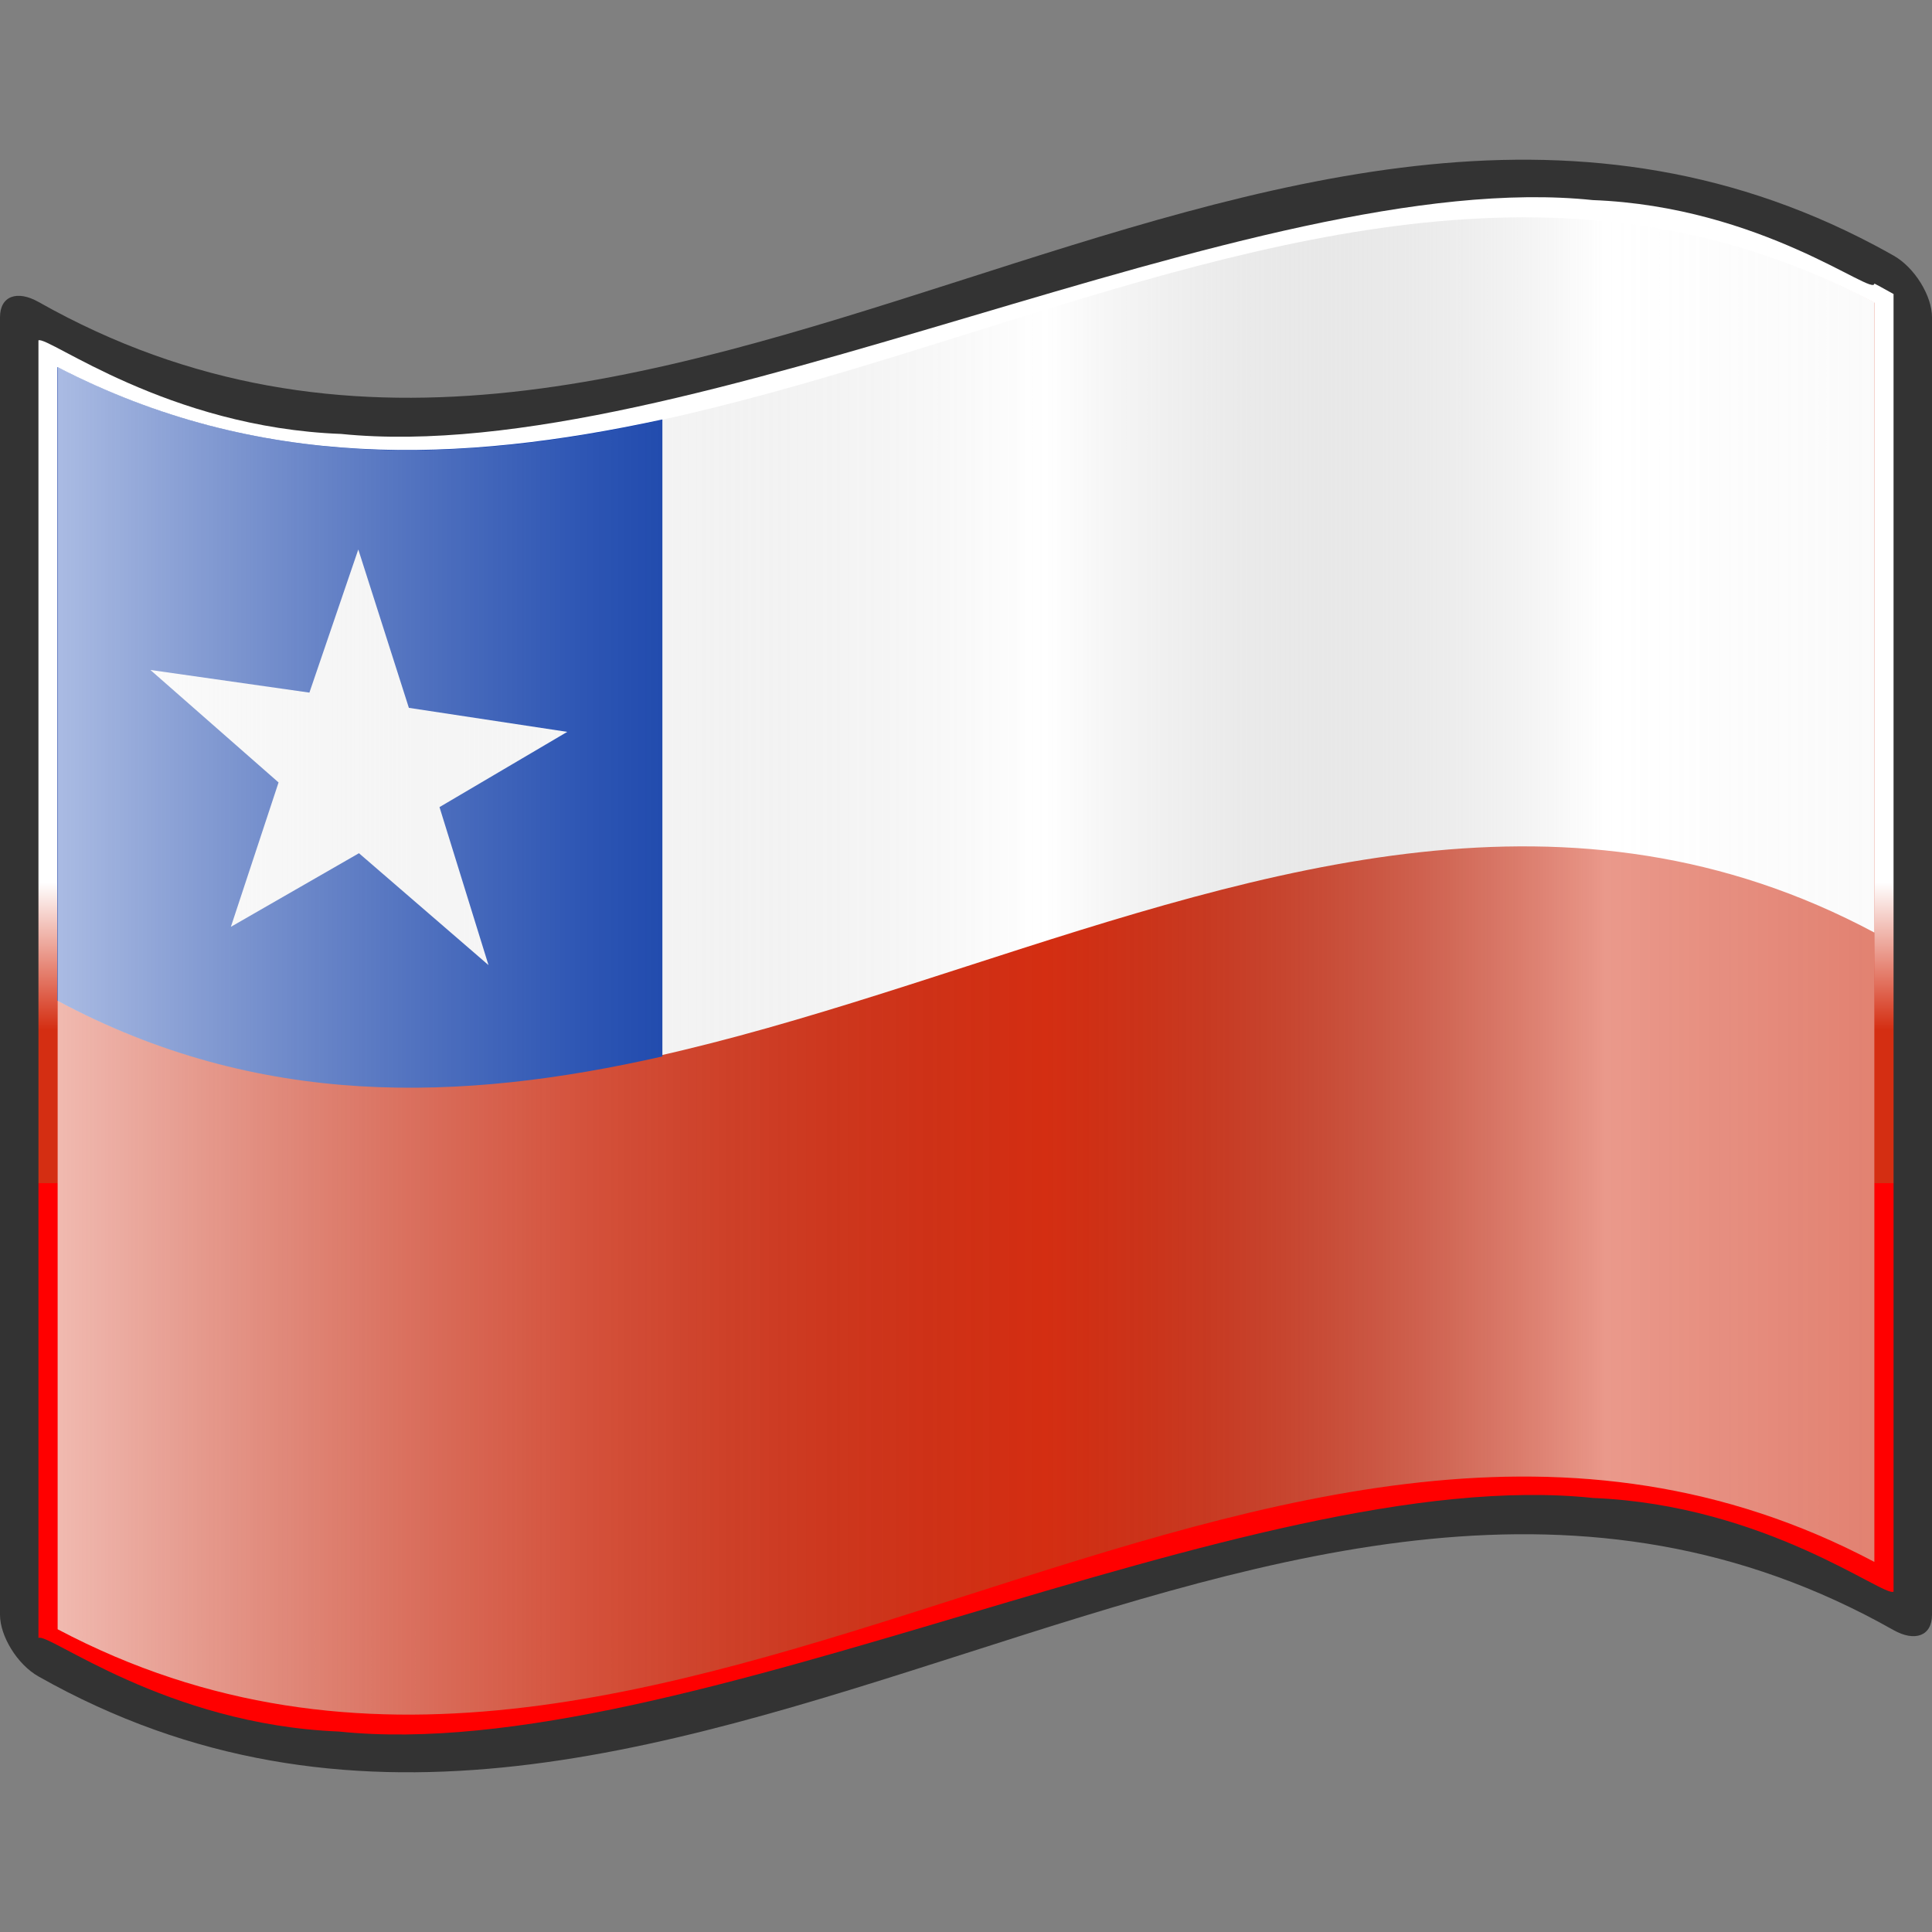
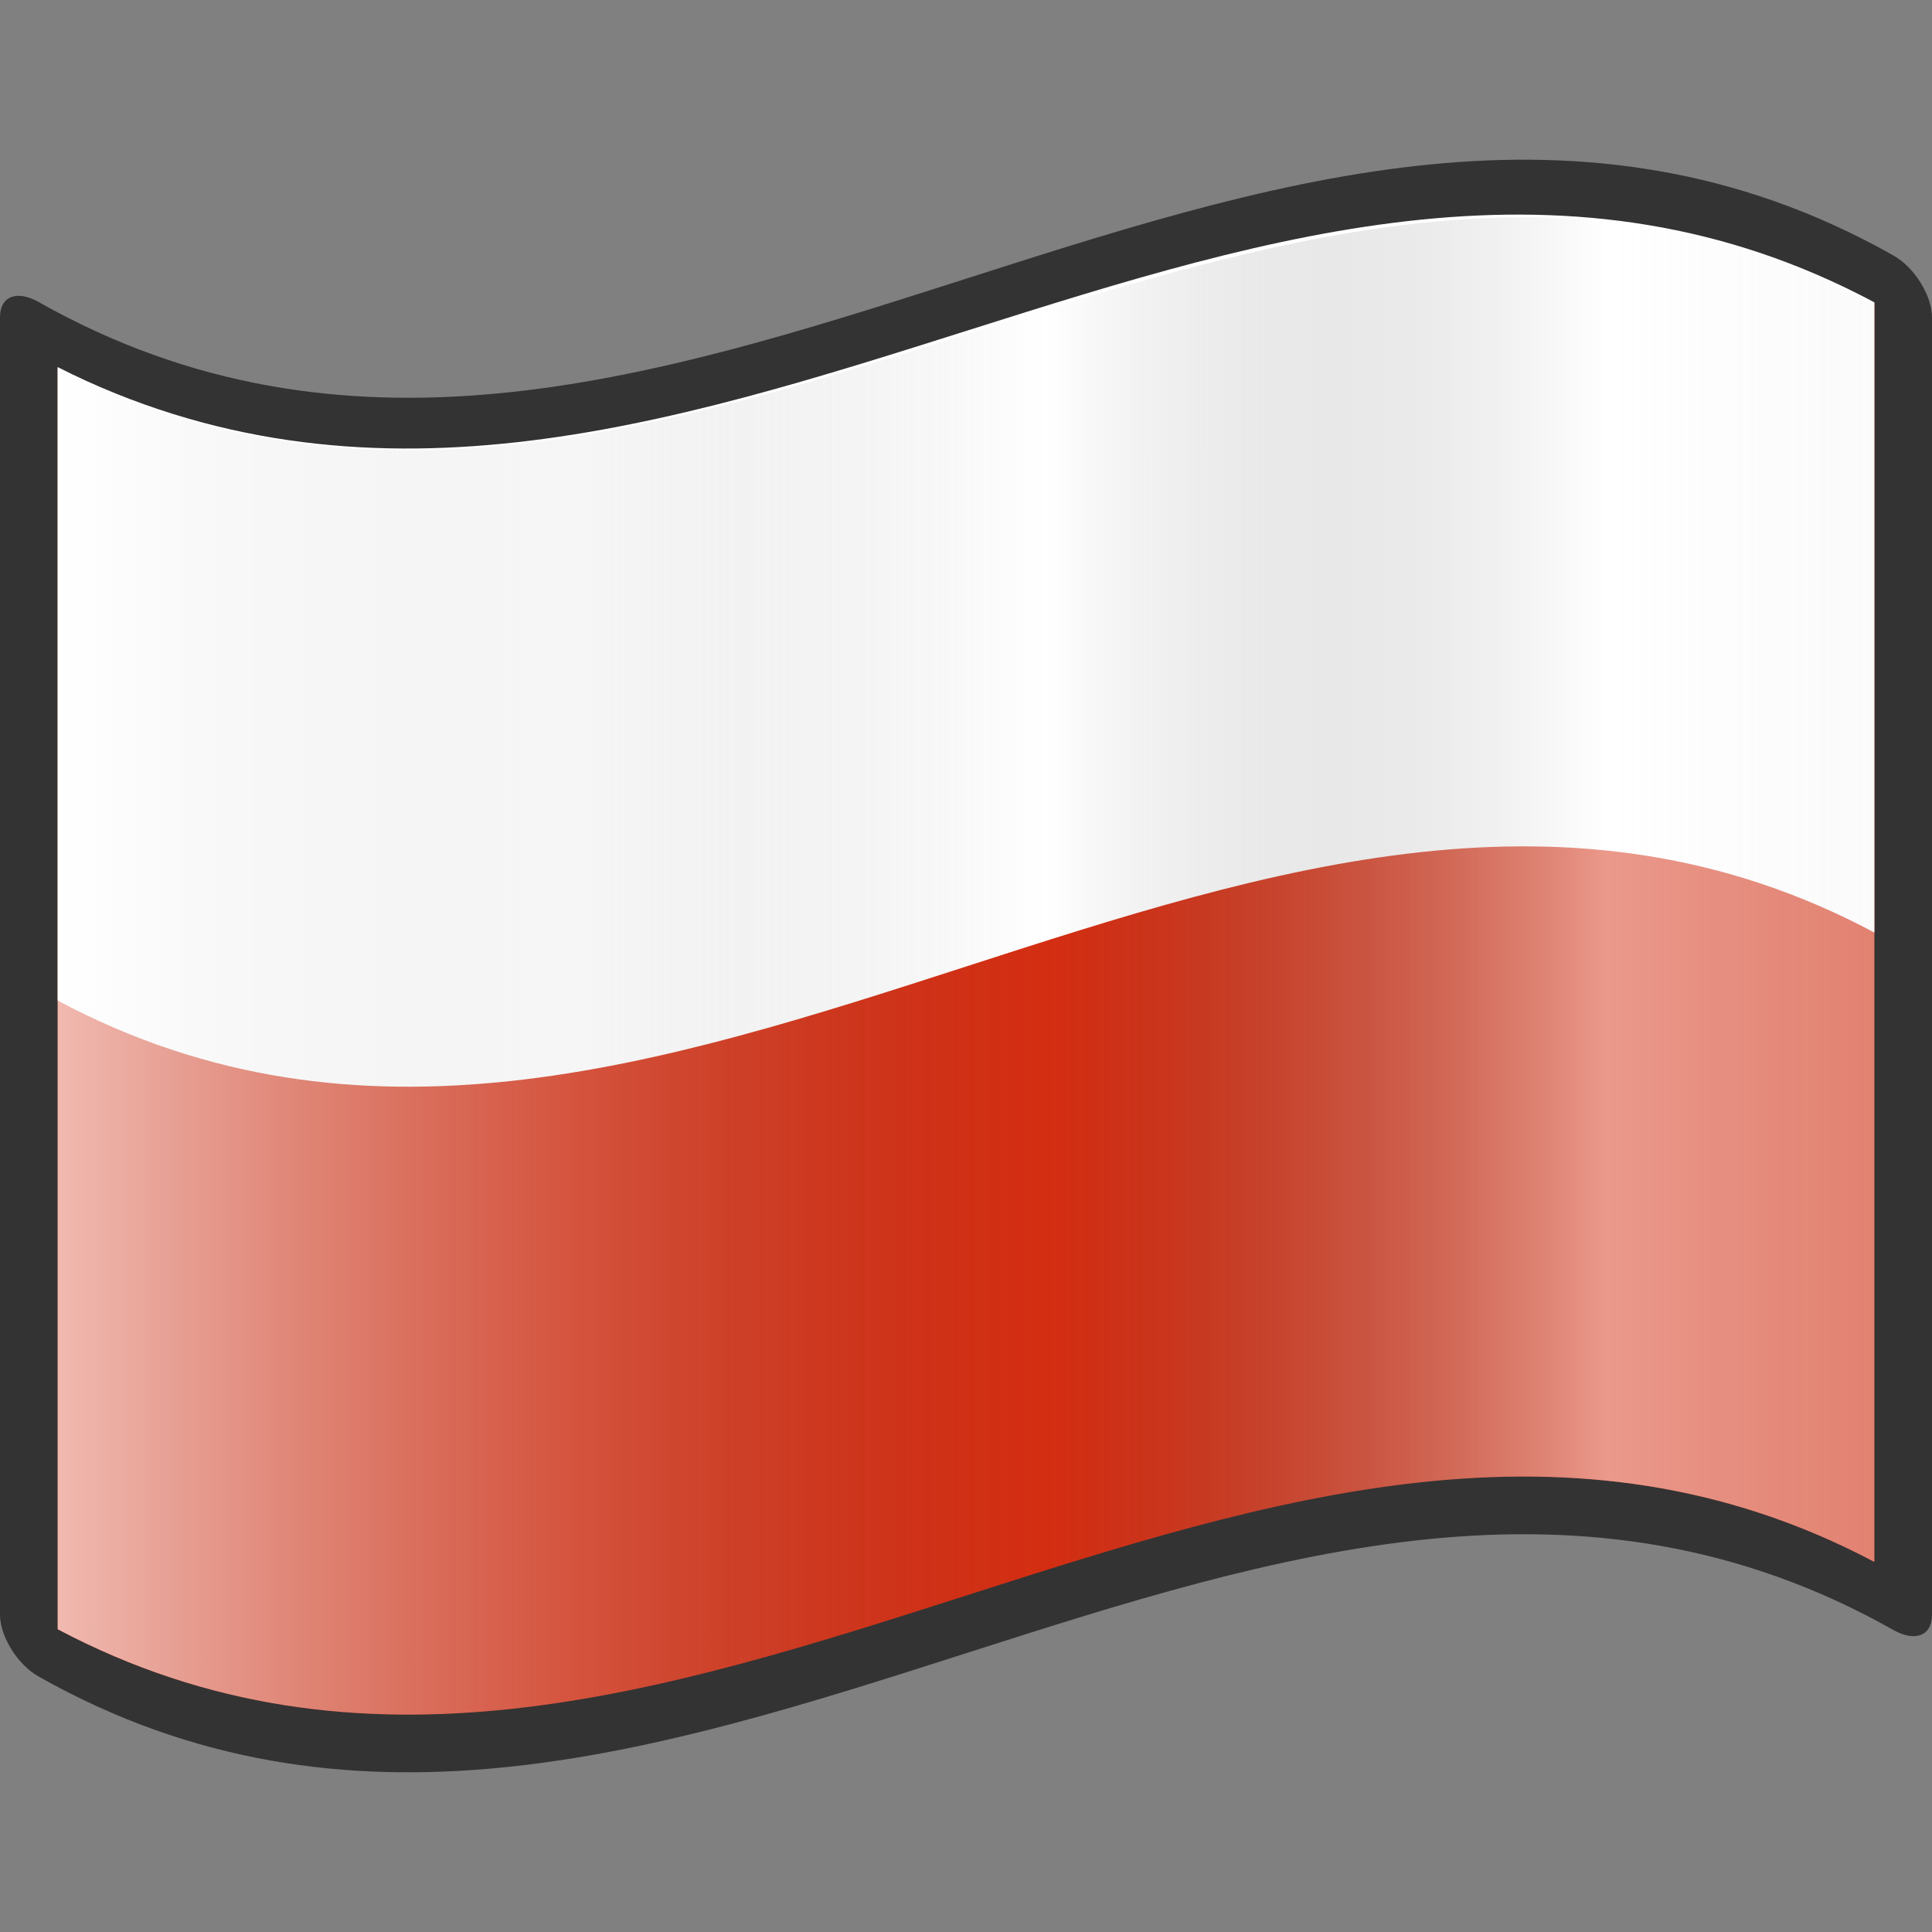
<svg xmlns="http://www.w3.org/2000/svg" xmlns:ns1="http://sodipodi.sourceforge.net/DTD/sodipodi-0.dtd" xmlns:ns2="http://www.inkscape.org/namespaces/inkscape" xmlns:ns3="http://ns.adobe.com/AdobeSVGViewerExtensions/3.0/" xmlns:xlink="http://www.w3.org/1999/xlink" version="1.0" width="48pt" height="48pt" viewBox="0 0 256 256" id="svg2" xml:space="preserve" ns1:version="0.32" ns2:version="0.45.1" ns1:docname="Nuvola_Chilian_flag.svg" ns1:docbase="/home/federico/Desktop/Flags" ns2:output_extension="org.inkscape.output.svg.inkscape">
  <rect x="0" y="0" width="256" height="256" fill="#808080" stroke="none" />
  <ns1:namedview ns2:window-height="963" ns2:window-width="1272" ns2:pageshadow="2" ns2:pageopacity="0.0" guidetolerance="10.0" gridtolerance="10.0" objecttolerance="10.0" borderopacity="1.0" bordercolor="#666666" pagecolor="#ffffff" id="base" ns2:zoom="5.854782" ns2:cx="30" ns2:cy="30" ns2:window-x="0" ns2:window-y="25" ns2:current-layer="svg2" />
  <defs id="defs271">
    <linearGradient x1="87.397" y1="141.973" x2="240.947" y2="141.973" id="XMLID_22_" gradientUnits="userSpaceOnUse" gradientTransform="matrix(1.568,0,0,1.568,-129.371,-94.568)">
      <stop style="stop-color:#ffffff;stop-opacity:0.667" offset="0" id="stop139" />
      <stop style="stop-color:#d7d7d7;stop-opacity:0.219" offset="0.241" id="stop143" />
      <stop style="stop-color:#4d4d4d;stop-opacity:0" offset="0.459" id="stop145" />
      <stop style="stop-color:#ffffff;stop-opacity:0.51" offset="0.719" id="stop3696" />
      <stop style="stop-color:#f2f2f2;stop-opacity:0.4" offset="0.874" id="stop2807" />
      <stop style="stop-color:#ffffff;stop-opacity:0.624" offset="1" id="stop3694" />
      <ns3:midPointStop style="stop-color:#E9E9EF" offset="0" />
      <ns3:midPointStop style="stop-color:#E9E9EF" offset="0.5" />
      <ns3:midPointStop style="stop-color:#B1B1C5" offset="0.157" />
      <ns3:midPointStop style="stop-color:#B1B1C5" offset="0.5" />
      <ns3:midPointStop style="stop-color:#CECEDB" offset="0.315" />
      <ns3:midPointStop style="stop-color:#CECEDB" offset="0.5" />
      <ns3:midPointStop style="stop-color:#FFFFFF" offset="0.65" />
      <ns3:midPointStop style="stop-color:#FFFFFF" offset="0.5" />
      <ns3:midPointStop style="stop-color:#CECEDB" offset="0.837" />
      <ns3:midPointStop style="stop-color:#CECEDB" offset="0.5" />
      <ns3:midPointStop style="stop-color:#FFFF66" offset="1" />
    </linearGradient>
    <linearGradient x1="87.397" y1="141.973" x2="269.333" y2="141.973" id="linearGradient1945" xlink:href="#XMLID_22_" gradientUnits="userSpaceOnUse" gradientTransform="matrix(1.568,0,0,1.568,-129.371,-94.57)" />
    <linearGradient gradientTransform="matrix(1.568,0,0,1.568,-69.826,15.227)" gradientUnits="userSpaceOnUse" id="XMLID_17_" y2="112.305" x2="126.189" y1="39.618" x1="126.189">
      <stop id="stop18" offset="0" style="stop-color:#c200be;stop-opacity:1;" />
      <stop id="stop20" offset="0.195" style="stop-color:#c200be;stop-opacity:1;" />
      <stop id="stop22" offset="0.315" style="stop-color:#1000ae;stop-opacity:1;" />
      <stop id="stop24" offset="0.73" style="stop-color:#1000ae;stop-opacity:1;" />
      <stop id="stop26" offset="0.857" style="stop-color:#00dab6;stop-opacity:1;" />
      <stop id="stop28" offset="1" style="stop-color:#00dab6;stop-opacity:1;" />
      <ns3:midPointStop offset="0" style="stop-color:#CF0000" />
      <ns3:midPointStop offset="0.5" style="stop-color:#CF0000" />
      <ns3:midPointStop offset="0.157" style="stop-color:#7C0000" />
      <ns3:midPointStop offset="0.5" style="stop-color:#7C0000" />
      <ns3:midPointStop offset="0.315" style="stop-color:#CF0000" />
      <ns3:midPointStop offset="0.5" style="stop-color:#CF0000" />
      <ns3:midPointStop offset="0.65" style="stop-color:#B80000" />
      <ns3:midPointStop offset="0.5" style="stop-color:#B80000" />
      <ns3:midPointStop offset="0.837" style="stop-color:#CF0000" />
      <ns3:midPointStop offset="0.5" style="stop-color:#CF0000" />
      <ns3:midPointStop offset="1" style="stop-color:#FF0000" />
    </linearGradient>
    <linearGradient ns2:collect="always" xlink:href="#XMLID_17_" id="linearGradient7085" x1="133.179" y1="151.139" x2="132.624" y2="123.214" gradientUnits="userSpaceOnUse" />
    <linearGradient gradientUnits="userSpaceOnUse" y2="156.799" x2="131.022" y1="98.611" x1="131.022" id="linearGradient5472" xlink:href="#XMLID_17_" ns2:collect="always" />
    <linearGradient gradientTransform="matrix(1.568,0,0,1.568,-69.826,15.227)" x1="46.16" y1="71.923" x2="206.203" y2="71.923" id="linearGradient10748" gradientUnits="userSpaceOnUse">
      <stop style="stop-color:white;stop-opacity:1;" offset="0" id="stop10750" />
      <stop style="stop-color:white;stop-opacity:1;" offset="0.157" id="stop10752" />
      <stop style="stop-color:white;stop-opacity:1;" offset="0.315" id="stop10754" />
      <stop style="stop-color:#d42e12;stop-opacity:1;" offset="0.65" id="stop10756" />
      <stop style="stop-color:#d42e12;stop-opacity:1;" offset="0.837" id="stop10758" />
      <stop style="stop-color:#d42e12;stop-opacity:1;" offset="1" id="stop10760" />
      <ns3:midPointStop style="stop-color:#CF0000" offset="0" />
      <ns3:midPointStop style="stop-color:#CF0000" offset="0.5" />
      <ns3:midPointStop style="stop-color:#7C0000" offset="0.157" />
      <ns3:midPointStop style="stop-color:#7C0000" offset="0.5" />
      <ns3:midPointStop style="stop-color:#CF0000" offset="0.315" />
      <ns3:midPointStop style="stop-color:#CF0000" offset="0.5" />
      <ns3:midPointStop style="stop-color:#B80000" offset="0.65" />
      <ns3:midPointStop style="stop-color:#B80000" offset="0.5" />
      <ns3:midPointStop style="stop-color:#CF0000" offset="0.837" />
      <ns3:midPointStop style="stop-color:#CF0000" offset="0.5" />
      <ns3:midPointStop style="stop-color:#FF0000" offset="1" />
    </linearGradient>
    <linearGradient ns2:collect="always" xlink:href="#XMLID_22_" id="linearGradient10805" gradientUnits="userSpaceOnUse" gradientTransform="matrix(1.568,0,0,1.568,-129.371,-94.57)" x1="87.397" y1="141.973" x2="269.333" y2="141.973" />
    <linearGradient ns2:collect="always" xlink:href="#XMLID_17_" id="linearGradient10819" gradientUnits="userSpaceOnUse" x1="131.022" y1="98.611" x2="131.022" y2="156.799" />
    <linearGradient ns2:collect="always" xlink:href="#linearGradient10748" id="linearGradient10828" gradientUnits="userSpaceOnUse" x1="131.022" y1="98.611" x2="131.022" y2="156.799" gradientTransform="translate(-299.256,-17.75)" />
    <linearGradient ns2:collect="always" xlink:href="#XMLID_22_" id="linearGradient11912" gradientUnits="userSpaceOnUse" gradientTransform="matrix(1.568,0,0,1.568,-129.371,-94.57)" x1="87.397" y1="141.973" x2="269.333" y2="141.973" />
    <linearGradient ns2:collect="always" xlink:href="#linearGradient10748" id="linearGradient11959" gradientUnits="userSpaceOnUse" gradientTransform="translate(-299.256,-17.75)" x1="131.022" y1="98.611" x2="131.022" y2="156.799" />
  </defs>
  <g id="g11949" transform="translate(299.256,17.75)">
-     <polyline transform="translate(-299.256,-17.75)" id="_x3C_Slice_x3E_" points="0,256 0,0 256,0 256,256 " style="fill:none" />
    <path id="path10789" style="fill:#333333;fill-opacity:1" d="M -50.895,14.722 C -131.984,-28.18 -213.073,68.1 -294.161,22.255 C -296.975,20.668 -299.256,21.463 -299.256,24.28 C -299.256,81.593 -299.256,138.907 -299.256,196.221 C -299.256,199.032 -296.975,202.799 -294.161,204.385 C -212.225,250.71 -130.287,151.921 -48.351,198.246 C -45.537,199.832 -43.256,199.038 -43.256,196.221 C -43.256,138.907 -43.256,81.593 -43.256,24.28 C -43.256,21.469 -45.537,17.702 -48.351,16.115 C -49.199,15.635 -50.047,15.172 -50.895,14.722 z " />
-     <path id="path10791" style="fill:url(#linearGradient11959);fill-opacity:1" d="M -50.895,19.817 C -50.895,21.671 -65.787,9.612 -88.205,8.763 C -110.621,6.411 -140.56,15.269 -170.657,24.19 C -200.754,33.089 -231.006,42.08 -254.046,39.749 C -277.086,38.897 -292.913,26.723 -294.161,27.35 C -294.161,32.226 -294.161,194.414 -294.161,199.291 C -292.926,198.489 -277.254,210.773 -254.363,211.686 C -231.473,214.085 -201.364,205.117 -171.256,196.179 C -141.146,187.249 -111.037,178.323 -88.148,180.741 C -65.257,181.674 -49.585,193.952 -48.351,193.151 C -48.351,188.273 -48.351,26.086 -48.351,21.21 C -49.625,20.487 -50.895,19.817 -50.895,19.817 z " />
    <g id="g11943">
      <path d="M -50.895,189.211 C -131.136,146.758 -211.374,240.586 -291.613,198.138 C -291.613,142.522 -291.613,86.906 -291.613,31.292 C -211.374,73.741 -131.134,-20.088 -50.895,22.365 C -50.895,77.98 -50.895,133.596 -50.895,189.211 z " style="fill:#d42e12;fill-opacity:1" id="path10793" />
      <path d="M -291.613,30.92 C -291.613,45.291 -291.613,100.458 -291.613,114.829 C -211.374,157.684 -131.134,62.958 -50.895,105.817 C -50.895,91.446 -50.895,36.684 -50.895,22.313 C -131.136,-20.546 -209.836,71.93 -291.613,30.92 z " style="fill:#ffffff" id="path10797" ns1:nodetypes="ccccc" />
-       <path ns1:nodetypes="csscccc" id="path14061" d="M -291.656,30.884 C -291.656,44.371 -291.656,57.944 -291.656,71.432 C -291.656,71.701 -291.656,71.97 -291.656,72.239 C -291.656,86.456 -291.656,100.626 -291.656,114.843 C -264.944,129.17 -238.211,128.287 -211.487,122.235 L -211.487,37.832 C -238.208,43.608 -264.9,44.72 -291.656,30.884 z " style="fill:#0033ab;fill-opacity:1;display:inline" />
      <path transform="matrix(0.328,6.217969e-2,-1.23271e-2,0.326,-259.117,58.667)" d="M 21.795,-15.226 L 44.487,44.818 L 108.37,42.395 L 58.276,82.531 L 80.321,142.539 L 26.67,107.3 L -23.589,146.809 L -6.653,84.894 L -59.76,49.305 L 4.358,46.278 L 21.795,-15.226 z " ns2:randomized="0" ns2:rounded="0" ns2:flatsided="false" ns1:arg2="-0.97885806" ns1:arg1="-1.6118691" ns1:r2="34.158188" ns1:r1="88.465324" ns1:cy="73.164413" ns1:cx="25.427465" ns1:sides="5" id="path14974" style="fill:#ffffff;fill-opacity:1;stroke:none;stroke-width:1;stroke-linejoin:miter;stroke-miterlimit:4;stroke-dasharray:none;stroke-opacity:1" ns1:type="star" />
    </g>
  </g>
  <g id="g10801" ns2:label="ombre" ns1:insensitive="true">
    <path id="path10803" style="fill:url(#linearGradient10805)" d="M 248.36,206.96 C 168.12,164.508 87.88,258.337 7.64,215.885 C 7.64,160.271 7.64,104.247 7.64,48.631 C 87.982,90.163 169.345,-2.031 248.36,40.115 C 248.36,95.73 248.36,151.345 248.36,206.96 z " ns1:nodetypes="ccccc" />
  </g>
</svg>